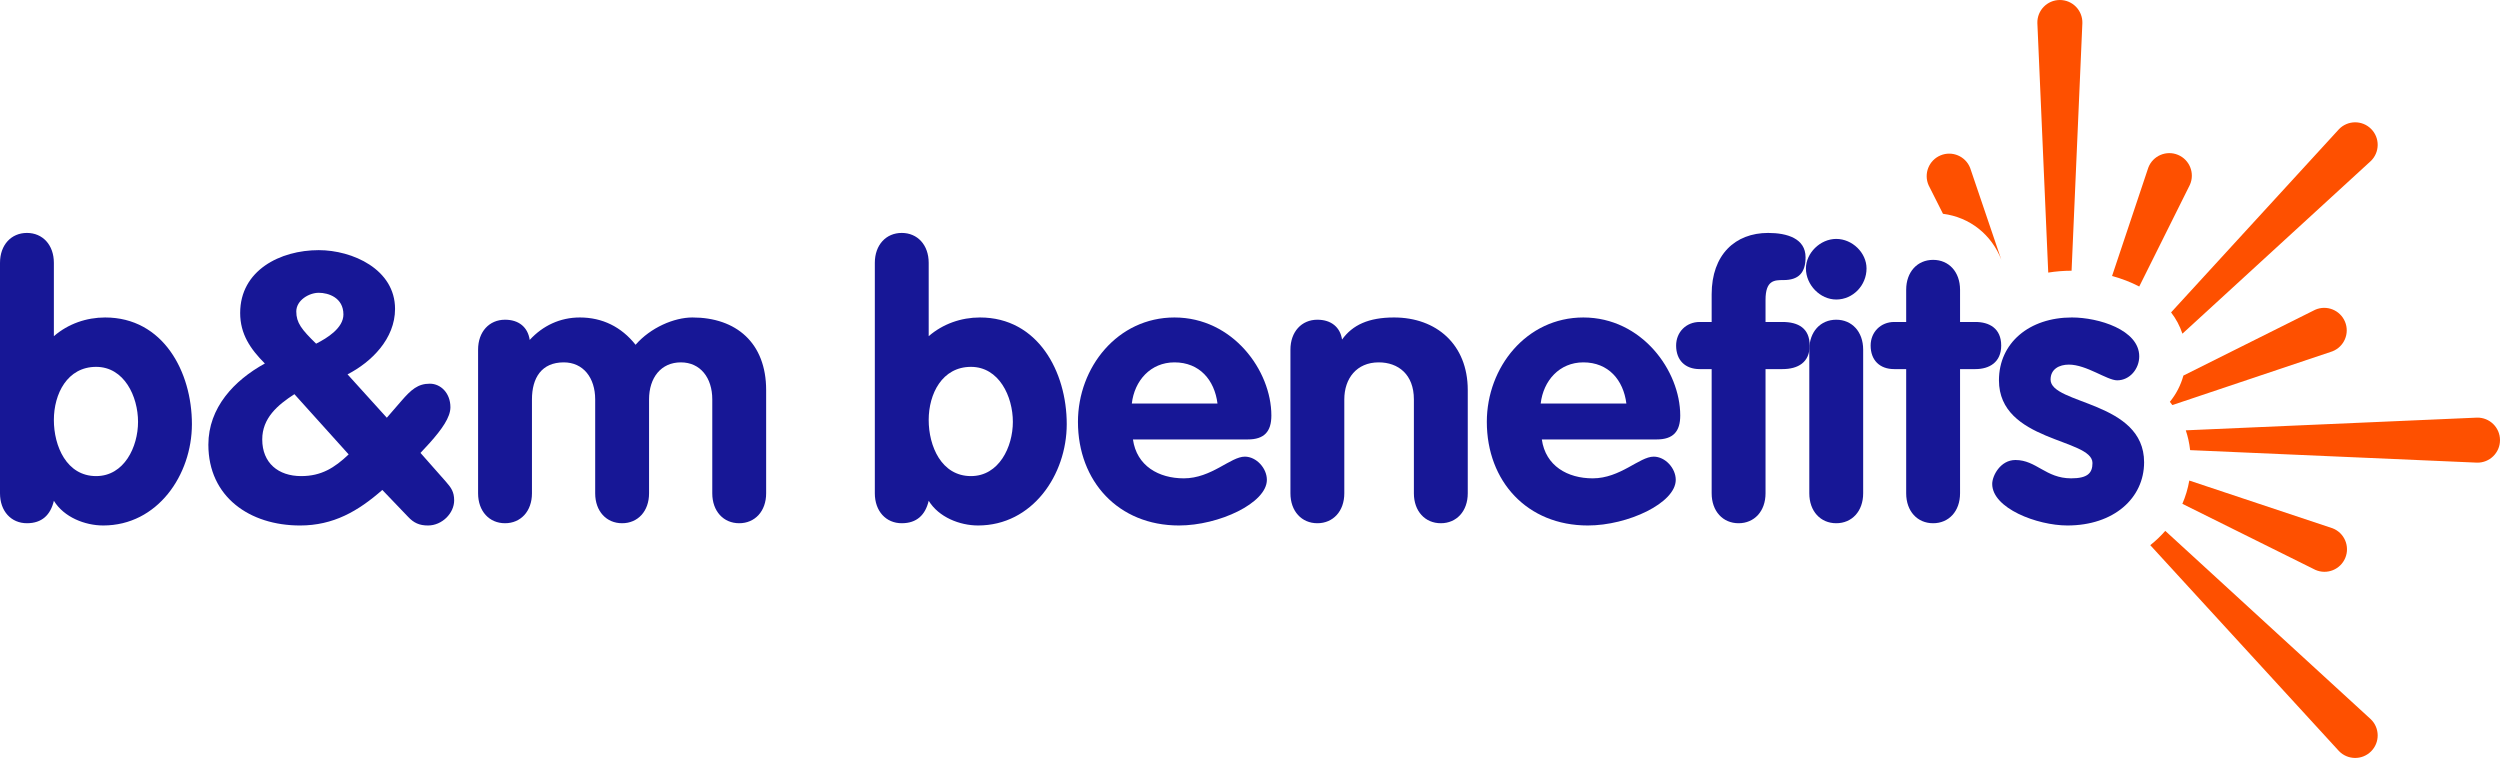
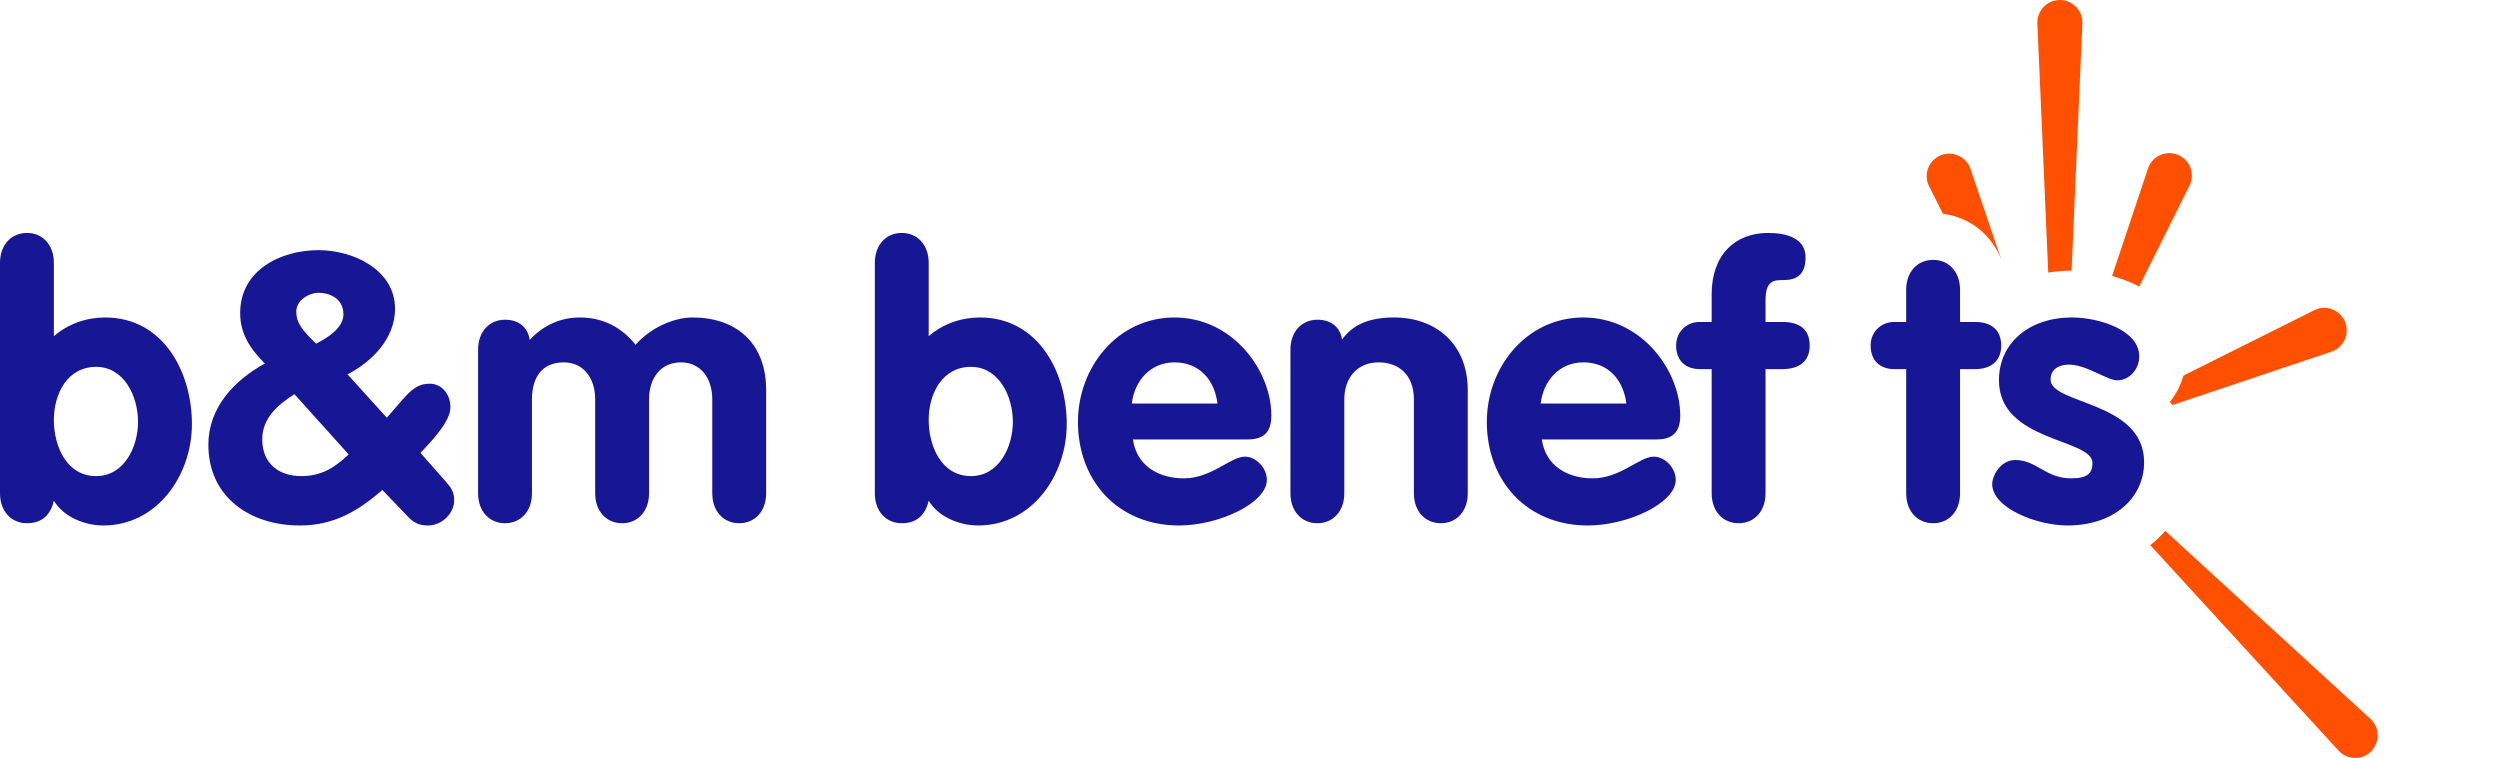
<svg xmlns="http://www.w3.org/2000/svg" version="1.1" id="Reusable_Shopping_Bag" x="0px" y="0px" width="986.221px" height="299px" viewBox="0 0 986.221 299" style="enable-background:new 0 0 986.221 299;" xml:space="preserve">
  <style type="text/css">
	.st0{fill:#171796;}
	.st1{fill:#FE5000;}
</style>
  <g>
    <g>
      <path class="st0" d="M0,103.695c0-7.085,4.427-11.807,10.625-11.807    c6.199,0,10.626,4.722,10.626,11.807v28.924    c5.608-4.869,12.839-7.379,20.219-7.379c22.874,0,34.238,21.4,34.238,42.061    c0,20.07-13.577,39.994-34.976,39.994c-7.231,0-15.495-3.246-19.48-9.741    c-1.328,5.608-4.723,8.854-10.626,8.854C4.427,206.409,0,201.687,0,194.604V103.695z     M37.927,187.814c11.069,0,16.529-11.511,16.529-21.4    c0-10.034-5.46-21.693-16.529-21.693c-11.364,0-16.676,10.625-16.676,20.956    C21.251,176.007,26.269,187.814,37.927,187.814z" />
      <path class="st0" d="M152.594,164.791l5.756-6.64c3.837-4.428,6.493-6.79,11.216-6.79    c4.279,0,8.117,3.689,8.117,9.299c0,3.983-3.394,8.706-8.117,14.019l-3.689,3.985    l10.035,11.364c2.066,2.362,3.247,3.985,3.247,7.379    c0,5.017-4.723,9.888-10.331,9.888c-3.395,0-5.609-1.034-7.822-3.394    l-10.183-10.627c-9.593,8.413-19.333,14.021-32.468,14.021    c-19.776,0-36.157-11.216-36.157-31.877c0-14.612,10.183-25.385,22.285-32.025    c-5.756-5.756-9.741-11.659-9.741-19.924c0-16.824,15.791-24.794,30.992-24.794    c13.282,0,30.106,7.527,30.106,23.171c0,11.807-9.297,20.957-18.742,25.826    L152.594,164.791z M116.142,155.494c-6.641,4.28-12.691,9.445-12.691,17.858    c0,9.297,6.346,14.462,15.349,14.462c7.969,0,13.135-3.246,18.743-8.559    L116.142,155.494z M125.735,115.5c-3.837,0-8.854,2.953-8.854,7.381    c0,4.426,2.065,7.083,7.821,12.691c4.428-2.214,10.774-6.199,10.774-11.511    C135.475,117.418,129.572,115.5,125.735,115.5z" />
      <path class="st0" d="M188.6,137.933c0-7.085,4.427-11.807,10.625-11.807    c5.461,0,9.003,2.951,9.741,7.97c5.166-5.608,11.954-8.856,19.776-8.856    c8.855,0,16.382,3.689,21.99,10.775c5.903-6.79,15.201-10.775,22.432-10.775    c17.267,0,29.073,10.036,29.073,28.631v40.733c0,7.083-4.427,11.805-10.625,11.805    c-6.199,0-10.626-4.722-10.626-11.805V157.56c0-8.559-4.723-14.61-12.397-14.61    c-7.822,0-12.545,6.051-12.545,14.61v37.044c0,7.083-4.427,11.805-10.626,11.805    c-6.198,0-10.625-4.722-10.625-11.805V157.56c0-8.559-4.723-14.61-12.397-14.61    c-8.707,0-12.545,6.051-12.545,14.61v37.044c0,7.083-4.427,11.805-10.626,11.805    c-6.198,0-10.625-4.722-10.625-11.805V137.933z" />
      <path class="st0" d="M345.108,103.695c0-7.085,4.427-11.807,10.625-11.807    c6.199,0,10.626,4.722,10.626,11.807v28.924c5.608-4.869,12.84-7.379,20.219-7.379    c22.874,0,34.238,21.4,34.238,42.061c0,20.07-13.577,39.994-34.976,39.994    c-7.231,0-15.495-3.246-19.48-9.741c-1.329,5.608-4.723,8.854-10.626,8.854    c-6.198,0-10.625-4.722-10.625-11.805V103.695z M383.035,187.814    c11.069,0,16.529-11.511,16.529-21.4c0-10.034-5.46-21.693-16.529-21.693    c-11.364,0-16.676,10.625-16.676,20.956C366.359,176.007,371.377,187.814,383.035,187.814z" />
      <path class="st0" d="M446.934,173.352c1.476,10.477,10.184,15.349,20.071,15.349    c10.921,0,18.448-8.561,24.056-8.561c4.574,0,8.707,4.576,8.707,9.15    c0,9.151-18.889,18.006-34.681,18.006c-23.907,0-39.847-17.415-39.847-40.881    c0-21.546,15.644-41.174,38.076-41.174c23.023,0,38.223,20.957,38.223,38.667    c0,6.345-2.803,9.445-9.296,9.445H446.934z M480.287,159.183    c-1.181-9.297-7.083-16.233-16.972-16.233c-9.445,0-15.791,7.231-16.824,16.233    H480.287z" />
      <path class="st0" d="M509.061,137.933c0-7.085,4.428-11.807,10.625-11.807    c5.462,0,9.004,2.951,9.741,7.822c4.133-5.756,10.477-8.708,20.513-8.708    c16.676,0,29.074,10.627,29.074,28.631v40.733c0,7.083-4.428,11.805-10.627,11.805    c-6.197,0-10.625-4.722-10.625-11.805V157.56c0-9.888-6.199-14.61-13.873-14.61    c-8.707,0-13.576,6.347-13.576,14.61v37.044c0,7.083-4.428,11.805-10.627,11.805    c-6.197,0-10.625-4.722-10.625-11.805V137.933z" />
      <path class="st0" d="M608.232,173.352c1.475,10.477,10.182,15.349,20.07,15.349    c10.921,0,18.447-8.561,24.055-8.561c4.576,0,8.708,4.576,8.708,9.15    c0,9.151-18.89,18.006-34.682,18.006c-23.907,0-39.847-17.415-39.847-40.881    c0-21.546,15.644-41.174,38.076-41.174c23.023,0,38.224,20.957,38.224,38.667    c0,6.345-2.805,9.445-9.297,9.445H608.232z M641.584,159.183    c-1.18-9.297-7.083-16.233-16.972-16.233c-9.445,0-15.792,7.231-16.824,16.233    H641.584z" />
      <path class="st0" d="M675.229,145.606h-4.722c-5.756,0-9.297-3.542-9.297-9.297    c0-5.313,3.985-9.297,9.297-9.297h4.722v-10.921    c0-15.644,9.297-24.203,22.284-24.203c7.527,0,14.759,2.214,14.759,9.593    c0,6.199-2.805,9.002-8.708,9.002c-3.542,0-7.083,0-7.083,7.822v8.707h6.64    c6.347,0,10.775,2.509,10.775,9.297c0,6.642-4.576,9.297-10.775,9.297h-6.64    v48.998c0,7.083-4.428,11.805-10.625,11.805c-6.199,0-10.627-4.722-10.627-11.805    V145.606z" />
-       <path class="st0" d="M736.325,105.907c0,6.642-5.313,12.25-11.955,12.25    c-6.345,0-11.953-5.756-11.953-12.25c0-6.049,5.608-11.657,11.953-11.657    C730.717,94.249,736.325,99.71,736.325,105.907z M713.746,137.933    c0-7.085,4.428-11.807,10.625-11.807c6.199,0,10.627,4.722,10.627,11.807v56.671    c0,7.083-4.428,11.805-10.627,11.805c-6.197,0-10.625-4.722-10.625-11.805V137.933z" />
      <path class="st0" d="M751.966,145.606h-4.722c-5.756,0-9.299-3.542-9.299-9.297    c0-5.313,3.985-9.297,9.299-9.297h4.722v-12.691    c0-7.083,4.428-11.807,10.625-11.807c6.199,0,10.627,4.723,10.627,11.807v12.691    h6.051c5.46,0,10.182,2.509,10.182,9.297c0,6.642-4.722,9.297-10.182,9.297    h-6.051v48.998c0,7.083-4.428,11.805-10.627,11.805    c-6.197,0-10.625-4.722-10.625-11.805V145.606z" />
      <path class="st0" d="M835.197,150.034c-3.985,0-12.1-6.199-19.038-6.199    c-3.837,0-7.231,1.771-7.231,5.903c0,9.888,36.896,8.413,36.896,32.616    c0,14.169-11.955,24.941-30.254,24.941c-11.955,0-29.665-6.79-29.665-16.383    c0-3.246,3.248-9.445,9.15-9.445c8.265,0,11.955,7.233,21.991,7.233    c6.492,0,8.411-2.066,8.411-6.051c0-9.741-36.894-8.265-36.894-32.616    c0-14.758,11.953-24.794,28.779-24.794c10.477,0,26.564,4.871,26.564,15.349    C843.906,145.46,840.214,150.034,835.197,150.034z" />
    </g>
    <g>
      <path class="st1" d="M817.214,106.795l4.258-97.715C821.584,4.098,817.577,0,812.594,0    c-4.982,0-8.99,4.098-8.878,9.08l4.29,98.455    C810.962,107.055,814.037,106.801,817.214,106.795z" />
      <path class="st1" d="M766.485,84.34c10.675,1.366,19.202,8.278,23.01,18.112    l-12.295-36.212c-1.823-4.637-7.103-6.868-11.698-4.941    c-4.595,1.926-6.706,7.255-4.677,11.806L766.485,84.34z" />
-       <path class="st1" d="M860.936,131.636l74.288-68.084    c3.601-3.443,3.666-9.175,0.143-12.698c-3.523-3.523-9.255-3.459-12.698,0.143    l-66.205,72.238C858.403,125.757,859.924,128.561,860.936,131.636z" />
      <path class="st1" d="M925.082,126.92c-1.911-4.601-7.232-6.731-11.79-4.717    l-51.961,25.952c-1.059,3.853-2.899,7.373-5.344,10.358    c0.341,0.411,0.656,0.853,0.982,1.281l63.131-21.194    C924.744,136.794,926.993,131.521,925.082,126.92z" />
-       <path class="st1" d="M913.41,224.82c4.562,2.003,9.879-0.138,11.779-4.744    c1.9-4.606-0.36-9.873-5.008-11.669l-56.53-18.835    c-0.555,3.21-1.481,6.278-2.734,9.179L913.41,224.82z" />
      <path class="st1" d="M843.904,113.027l20-40.157    c2.008-4.56-0.127-9.879-4.731-11.785c-4.604-1.905-9.874,0.349-11.675,4.994    l-14.315,42.802C836.953,109.899,840.571,111.286,843.904,113.027z" />
      <path class="st1" d="M854.176,209.422c-1.777,2.042-3.757,3.927-5.925,5.635l74.418,81.199    c3.443,3.601,9.175,3.666,12.698,0.143c3.523-3.523,3.459-9.255-0.143-12.698    L854.176,209.422z" />
-       <path class="st1" d="M977.141,164.749l-114.876,5.006    c0.814,2.404,1.399,5.004,1.715,7.818l113.161,4.932    c4.981,0.112,9.08-3.895,9.08-8.878v-0    C986.221,168.644,982.123,164.637,977.141,164.749z" />
    </g>
  </g>
</svg>